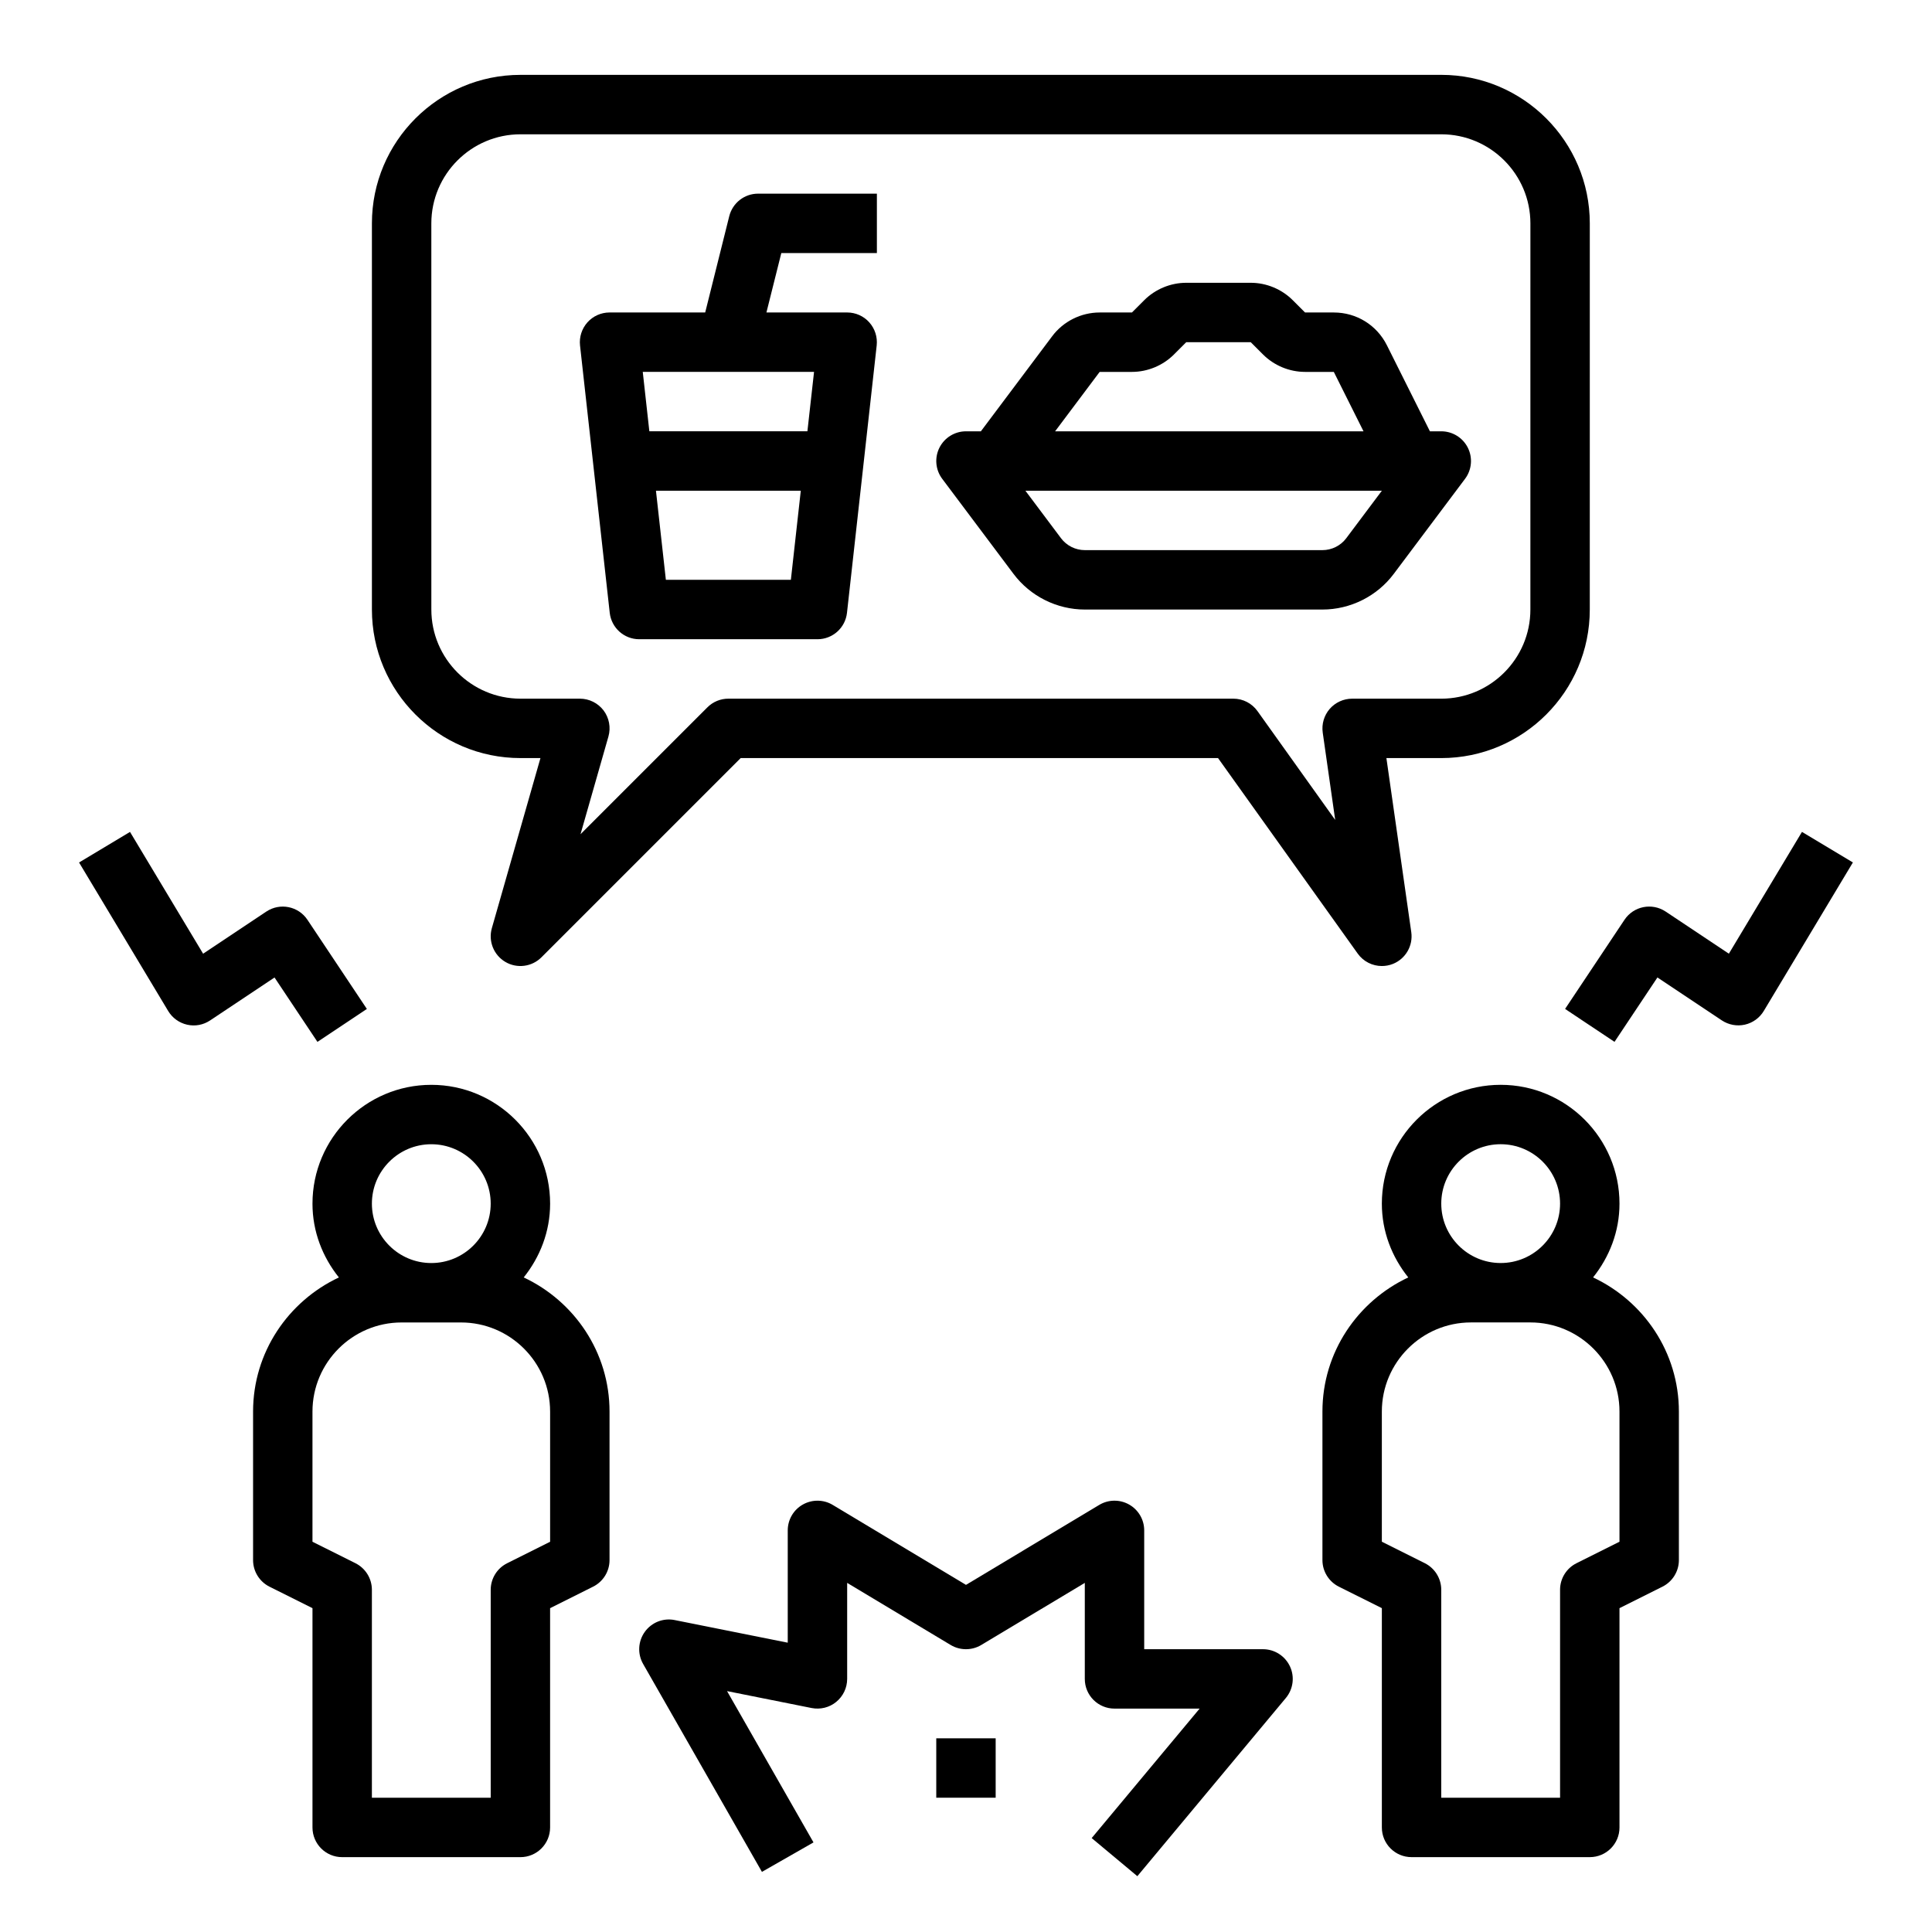
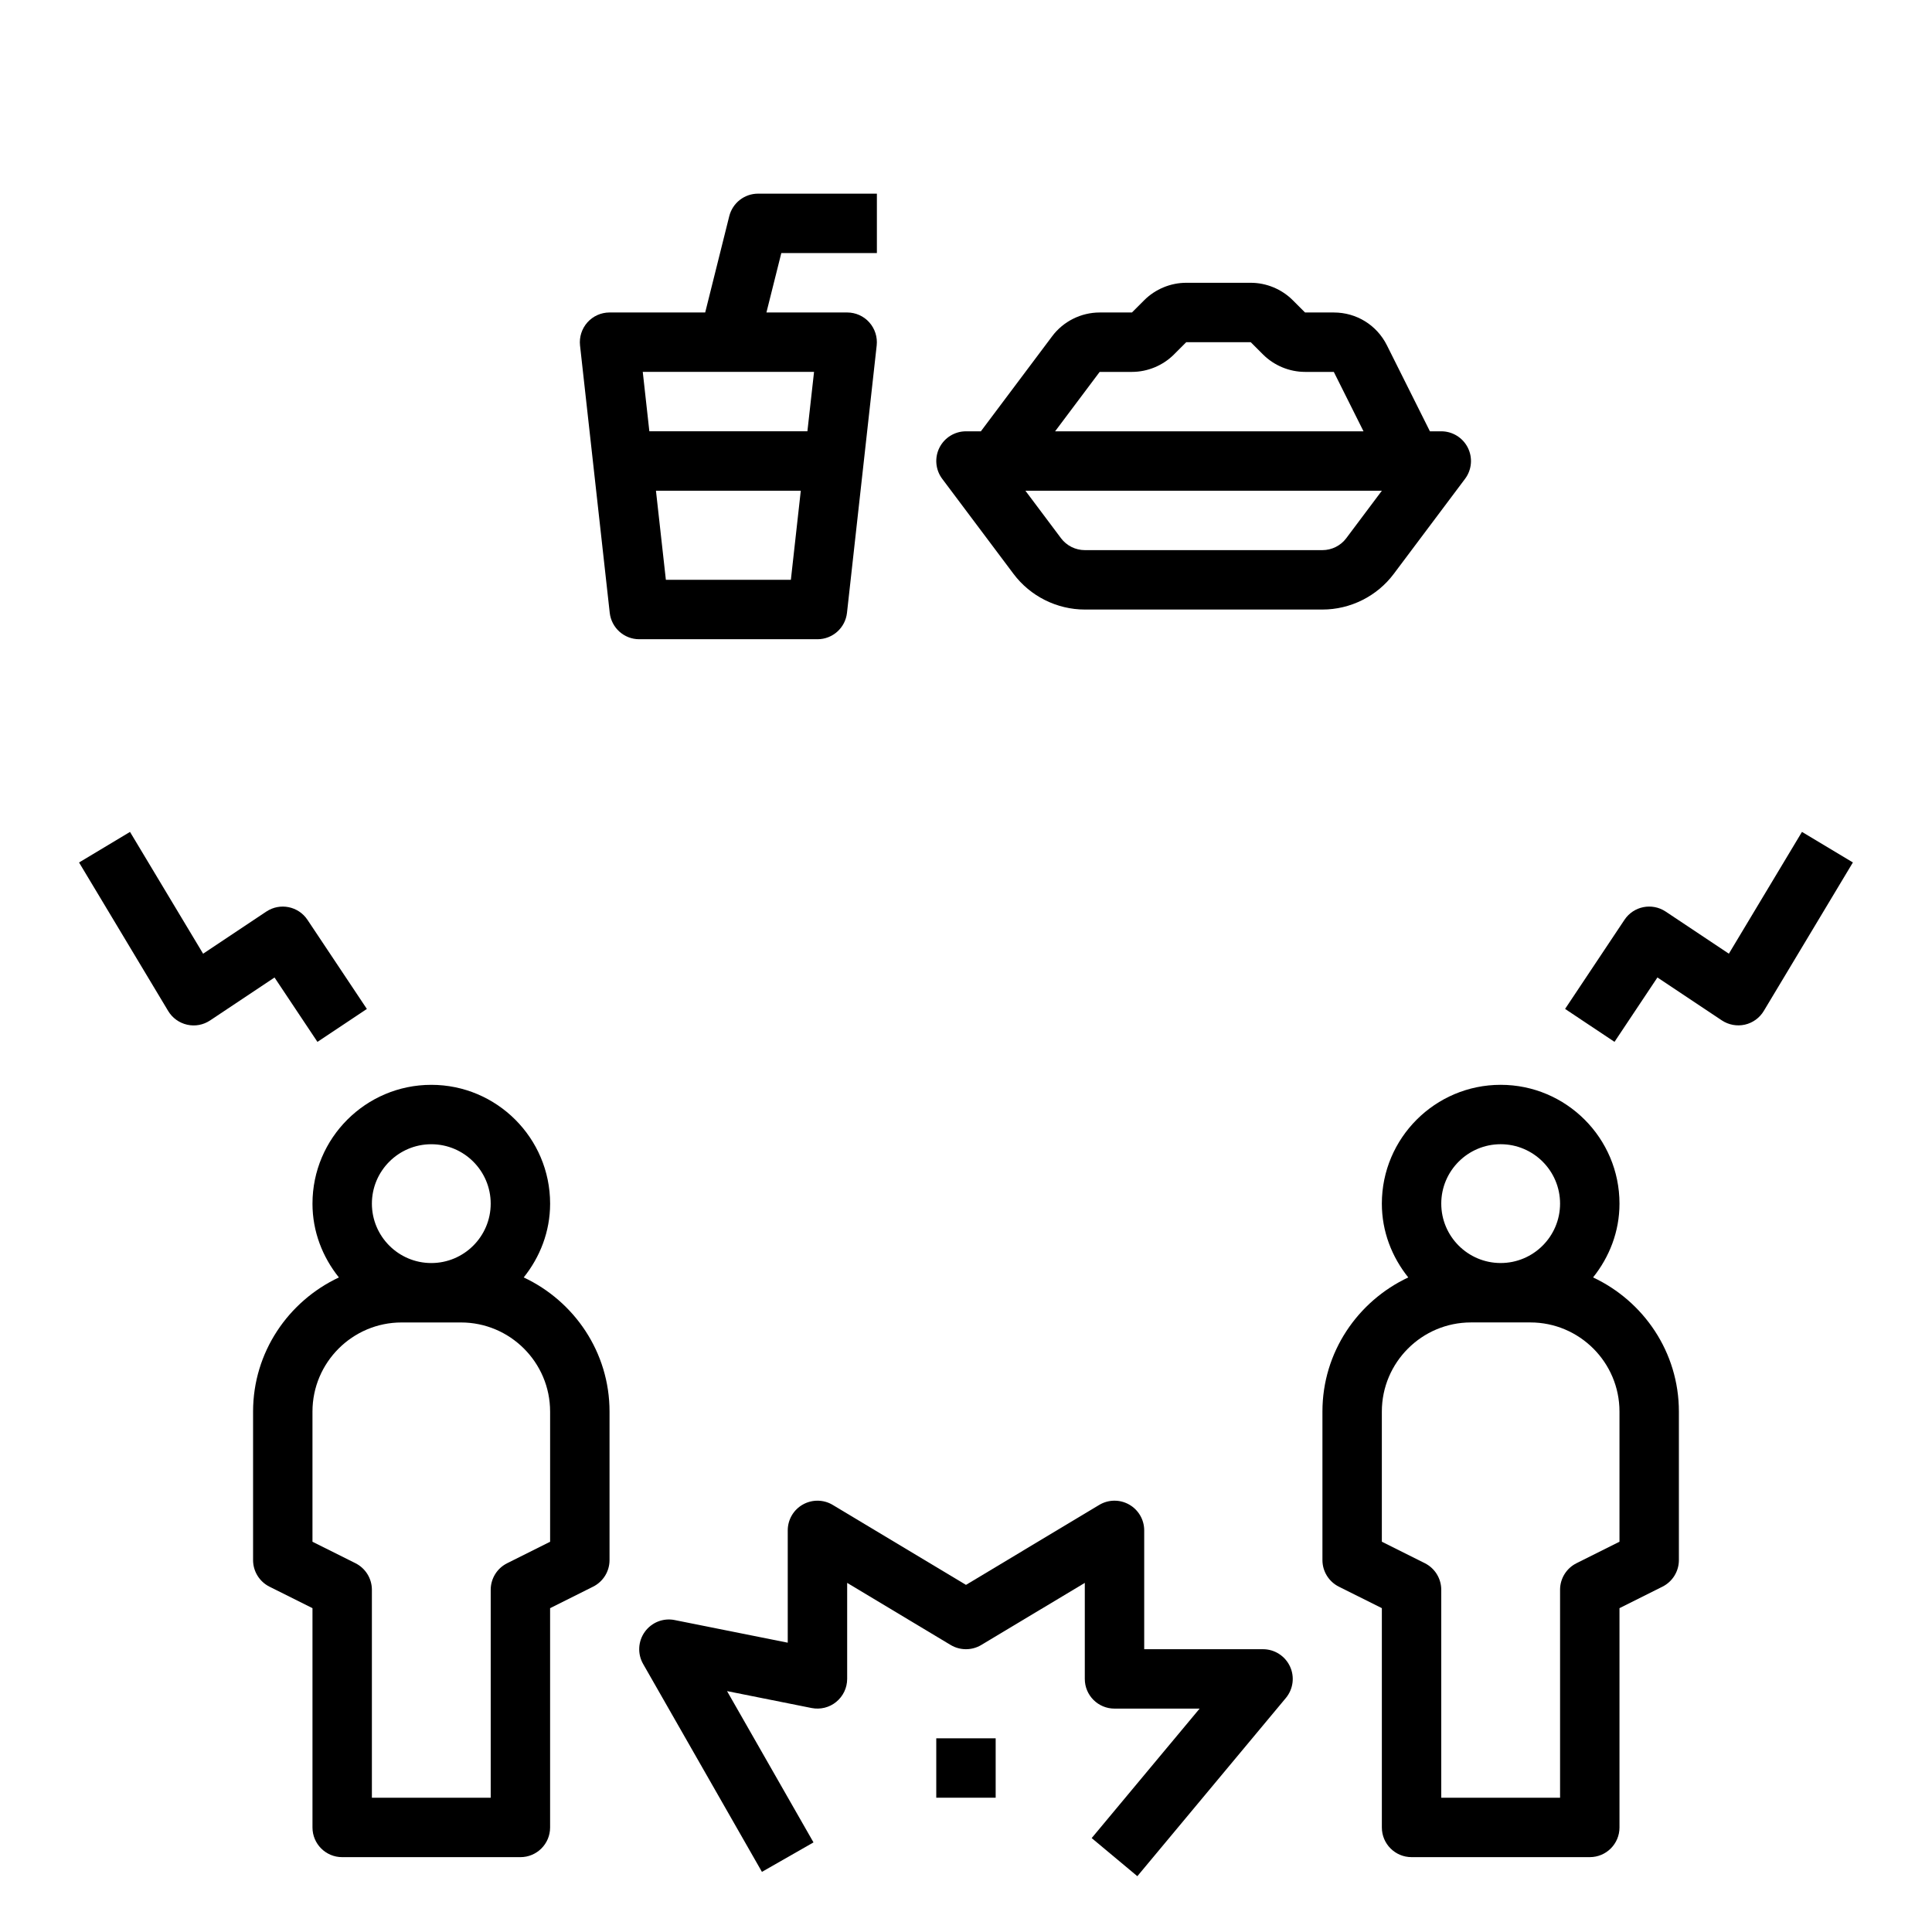
<svg xmlns="http://www.w3.org/2000/svg" fill="#000000" width="800px" height="800px" version="1.1" viewBox="144 144 512 512">
  <g>
    <path d="m573.18 628.29v-58.109l11.391-5.699c2.668-1.336 4.352-4.059 4.352-7.043v-39.359c0-15.742-9.352-29.262-22.742-35.551 4.316-5.391 7-12.129 7-19.551 0-17.367-14.121-31.488-31.488-31.488-17.367 0-31.488 14.121-31.488 31.488 0 7.422 2.684 14.16 7 19.555-13.391 6.289-22.746 19.805-22.746 35.547v39.359c0 2.984 1.684 5.707 4.352 7.047l11.395 5.691v58.113c0 4.352 3.519 7.871 7.871 7.871h47.23c4.356 0 7.875-3.519 7.875-7.871zm-31.488-181.06c8.684 0 15.742 7.062 15.742 15.742 0 8.684-7.062 15.742-15.742 15.742-8.684 0-15.742-7.062-15.742-15.742-0.004-8.68 7.066-15.742 15.742-15.742zm15.742 118.08v55.105h-31.488v-55.105c0-2.984-1.684-5.707-4.352-7.047l-11.391-5.691v-34.496c0-13.02 10.598-23.617 23.617-23.617h15.742c13.02 0 23.617 10.598 23.617 23.617v34.496l-11.391 5.699c-2.668 1.332-4.356 4.055-4.356 7.039z" />
    <path d="m226.81 462.98c0 7.422 2.684 14.16 7 19.555-13.391 6.289-22.742 19.805-22.742 35.547v39.359c0 2.984 1.684 5.707 4.352 7.047l11.391 5.691v58.113c0 4.352 3.519 7.871 7.871 7.871h47.23c4.352 0 7.871-3.519 7.871-7.871v-58.109l11.391-5.699c2.676-1.336 4.359-4.059 4.359-7.043v-39.359c0-15.742-9.352-29.262-22.742-35.551 4.312-5.391 6.996-12.129 6.996-19.551 0-17.367-14.121-31.488-31.488-31.488-17.363 0-31.488 14.121-31.488 31.488zm62.977 55.102v34.496l-11.391 5.699c-2.668 1.332-4.352 4.055-4.352 7.039v55.105h-31.488v-55.105c0-2.984-1.684-5.707-4.352-7.047l-11.395-5.691v-34.496c0-13.02 10.598-23.617 23.617-23.617h15.742c13.023 0 23.617 10.598 23.617 23.617zm-31.488-70.848c8.684 0 15.742 7.062 15.742 15.742 0 8.684-7.062 15.742-15.742 15.742-8.684 0-15.742-7.062-15.742-15.742 0-8.68 7.07-15.742 15.742-15.742z" />
    <path d="m445.41 641.21 39.359-47.23c1.953-2.356 2.379-5.621 1.078-8.375-1.301-2.773-4.078-4.547-7.133-4.547h-31.488v-31.488c0-2.832-1.52-5.449-3.992-6.848-2.473-1.402-5.496-1.363-7.934 0.102l-35.305 21.184-35.305-21.184c-2.434-1.465-5.465-1.496-7.934-0.102-2.477 1.395-3.996 4.016-3.996 6.848v29.758l-29.945-5.992c-3.023-0.621-6.125 0.605-7.934 3.117-1.801 2.504-1.977 5.832-0.449 8.508l31.488 55.105 13.664-7.809-22.906-40.094 22.402 4.481c2.332 0.457 4.723-0.133 6.535-1.629 1.828-1.496 2.891-3.723 2.891-6.086v-25.449l27.434 16.461c2.488 1.488 5.613 1.488 8.102 0l27.441-16.461v25.449c0 4.352 3.519 7.871 7.871 7.871h22.555l-28.605 34.312z" />
    <path d="m392.12 604.67h15.742v15.742h-15.742z" />
    <path d="m214.57 385.58-16.742 11.164-19.375-32.281-13.5 8.102 23.617 39.359c1.109 1.844 2.922 3.156 5.023 3.629 2.125 0.488 4.297 0.062 6.094-1.133l17.066-11.375 11.375 17.066 13.098-8.73-15.742-23.617c-2.406-3.617-7.285-4.602-10.914-2.184z" />
    <path d="m621.54 364.46-19.375 32.281-16.742-11.164c-3.637-2.418-8.516-1.434-10.918 2.18l-15.742 23.617 13.098 8.73 11.375-17.066 17.066 11.375c1.801 1.188 3.984 1.598 6.094 1.133 2.102-0.473 3.914-1.785 5.023-3.629l23.617-39.359z" />
    <path d="m525.95 258.3h-3.008l-11.391-22.781c-2.676-5.367-8.066-8.707-14.082-8.707h-7.621l-3.258-3.258c-2.926-2.93-6.988-4.613-11.129-4.613h-17.098c-4.141 0-8.203 1.684-11.133 4.613l-3.258 3.258h-8.551c-4.938 0-9.652 2.363-12.594 6.305l-18.887 25.184h-3.941c-2.984 0-5.707 1.684-7.047 4.352-1.332 2.668-1.047 5.856 0.746 8.242l18.895 25.191c4.434 5.922 11.5 9.449 18.895 9.449h62.977c7.391 0 14.461-3.527 18.887-9.445l18.895-25.191c1.793-2.387 2.078-5.574 0.746-8.242-1.336-2.668-4.059-4.356-7.043-4.356zm-90.527-15.742h8.551c4.141 0 8.203-1.684 11.133-4.613l3.258-3.258h17.098l3.258 3.258c2.93 2.93 6.992 4.613 11.133 4.613h7.621l7.871 15.742h-81.73zm65.34 44.09c-1.48 1.969-3.828 3.141-6.301 3.141h-62.977c-2.465 0-4.816-1.172-6.297-3.141l-9.445-12.602h94.465z" />
    <path d="m337.26 201.29-6.375 25.52h-25.348c-2.234 0-4.375 0.953-5.863 2.621-1.488 1.668-2.203 3.898-1.961 6.117l7.871 70.848c0.449 3.992 3.809 7.008 7.824 7.008h47.23c4.016 0 7.383-3.016 7.824-7.008l7.871-70.848c0.242-2.219-0.473-4.449-1.961-6.117-1.484-1.668-3.625-2.621-5.859-2.621h-21.402l3.945-15.742h25.328v-15.746h-31.488c-3.613 0-6.754 2.457-7.637 5.969zm-16.797 96.371-2.629-23.617h38.383l-2.629 23.617zm37.508-39.363h-41.887l-1.746-15.742h45.391z" />
-     <path d="m525.95 163.84h-244.03c-21.703 0-39.359 17.656-39.359 39.359v102.34c0 21.703 17.656 39.359 39.359 39.359h5.305l-12.879 45.074c-0.984 3.449 0.488 7.125 3.582 8.949 3.086 1.82 7.031 1.309 9.555-1.219l52.801-52.801h126.51l37.008 51.805c1.516 2.125 3.926 3.301 6.406 3.301 0.984 0 1.977-0.18 2.93-0.559 3.371-1.355 5.375-4.824 4.863-8.422l-6.59-46.125h14.539c21.703 0 39.359-17.656 39.359-39.359l0.004-102.34c0-21.703-17.66-39.363-39.363-39.363zm23.617 141.7c0 13.02-10.598 23.617-23.617 23.617h-23.617c-2.281 0-4.449 0.992-5.953 2.715-1.488 1.723-2.164 4.016-1.844 6.273l3.305 23.145-20.594-28.836c-1.473-2.07-3.856-3.301-6.398-3.301h-133.82c-2.094 0-4.094 0.828-5.566 2.305l-33.621 33.621 7.398-25.898c0.676-2.379 0.195-4.93-1.281-6.902-1.496-1.965-3.82-3.125-6.289-3.125h-15.742c-13.02 0-23.617-10.598-23.617-23.617l-0.004-102.33c0-13.02 10.598-23.617 23.617-23.617h244.03c13.02 0 23.617 10.598 23.617 23.617z" />
  </g>
</svg>